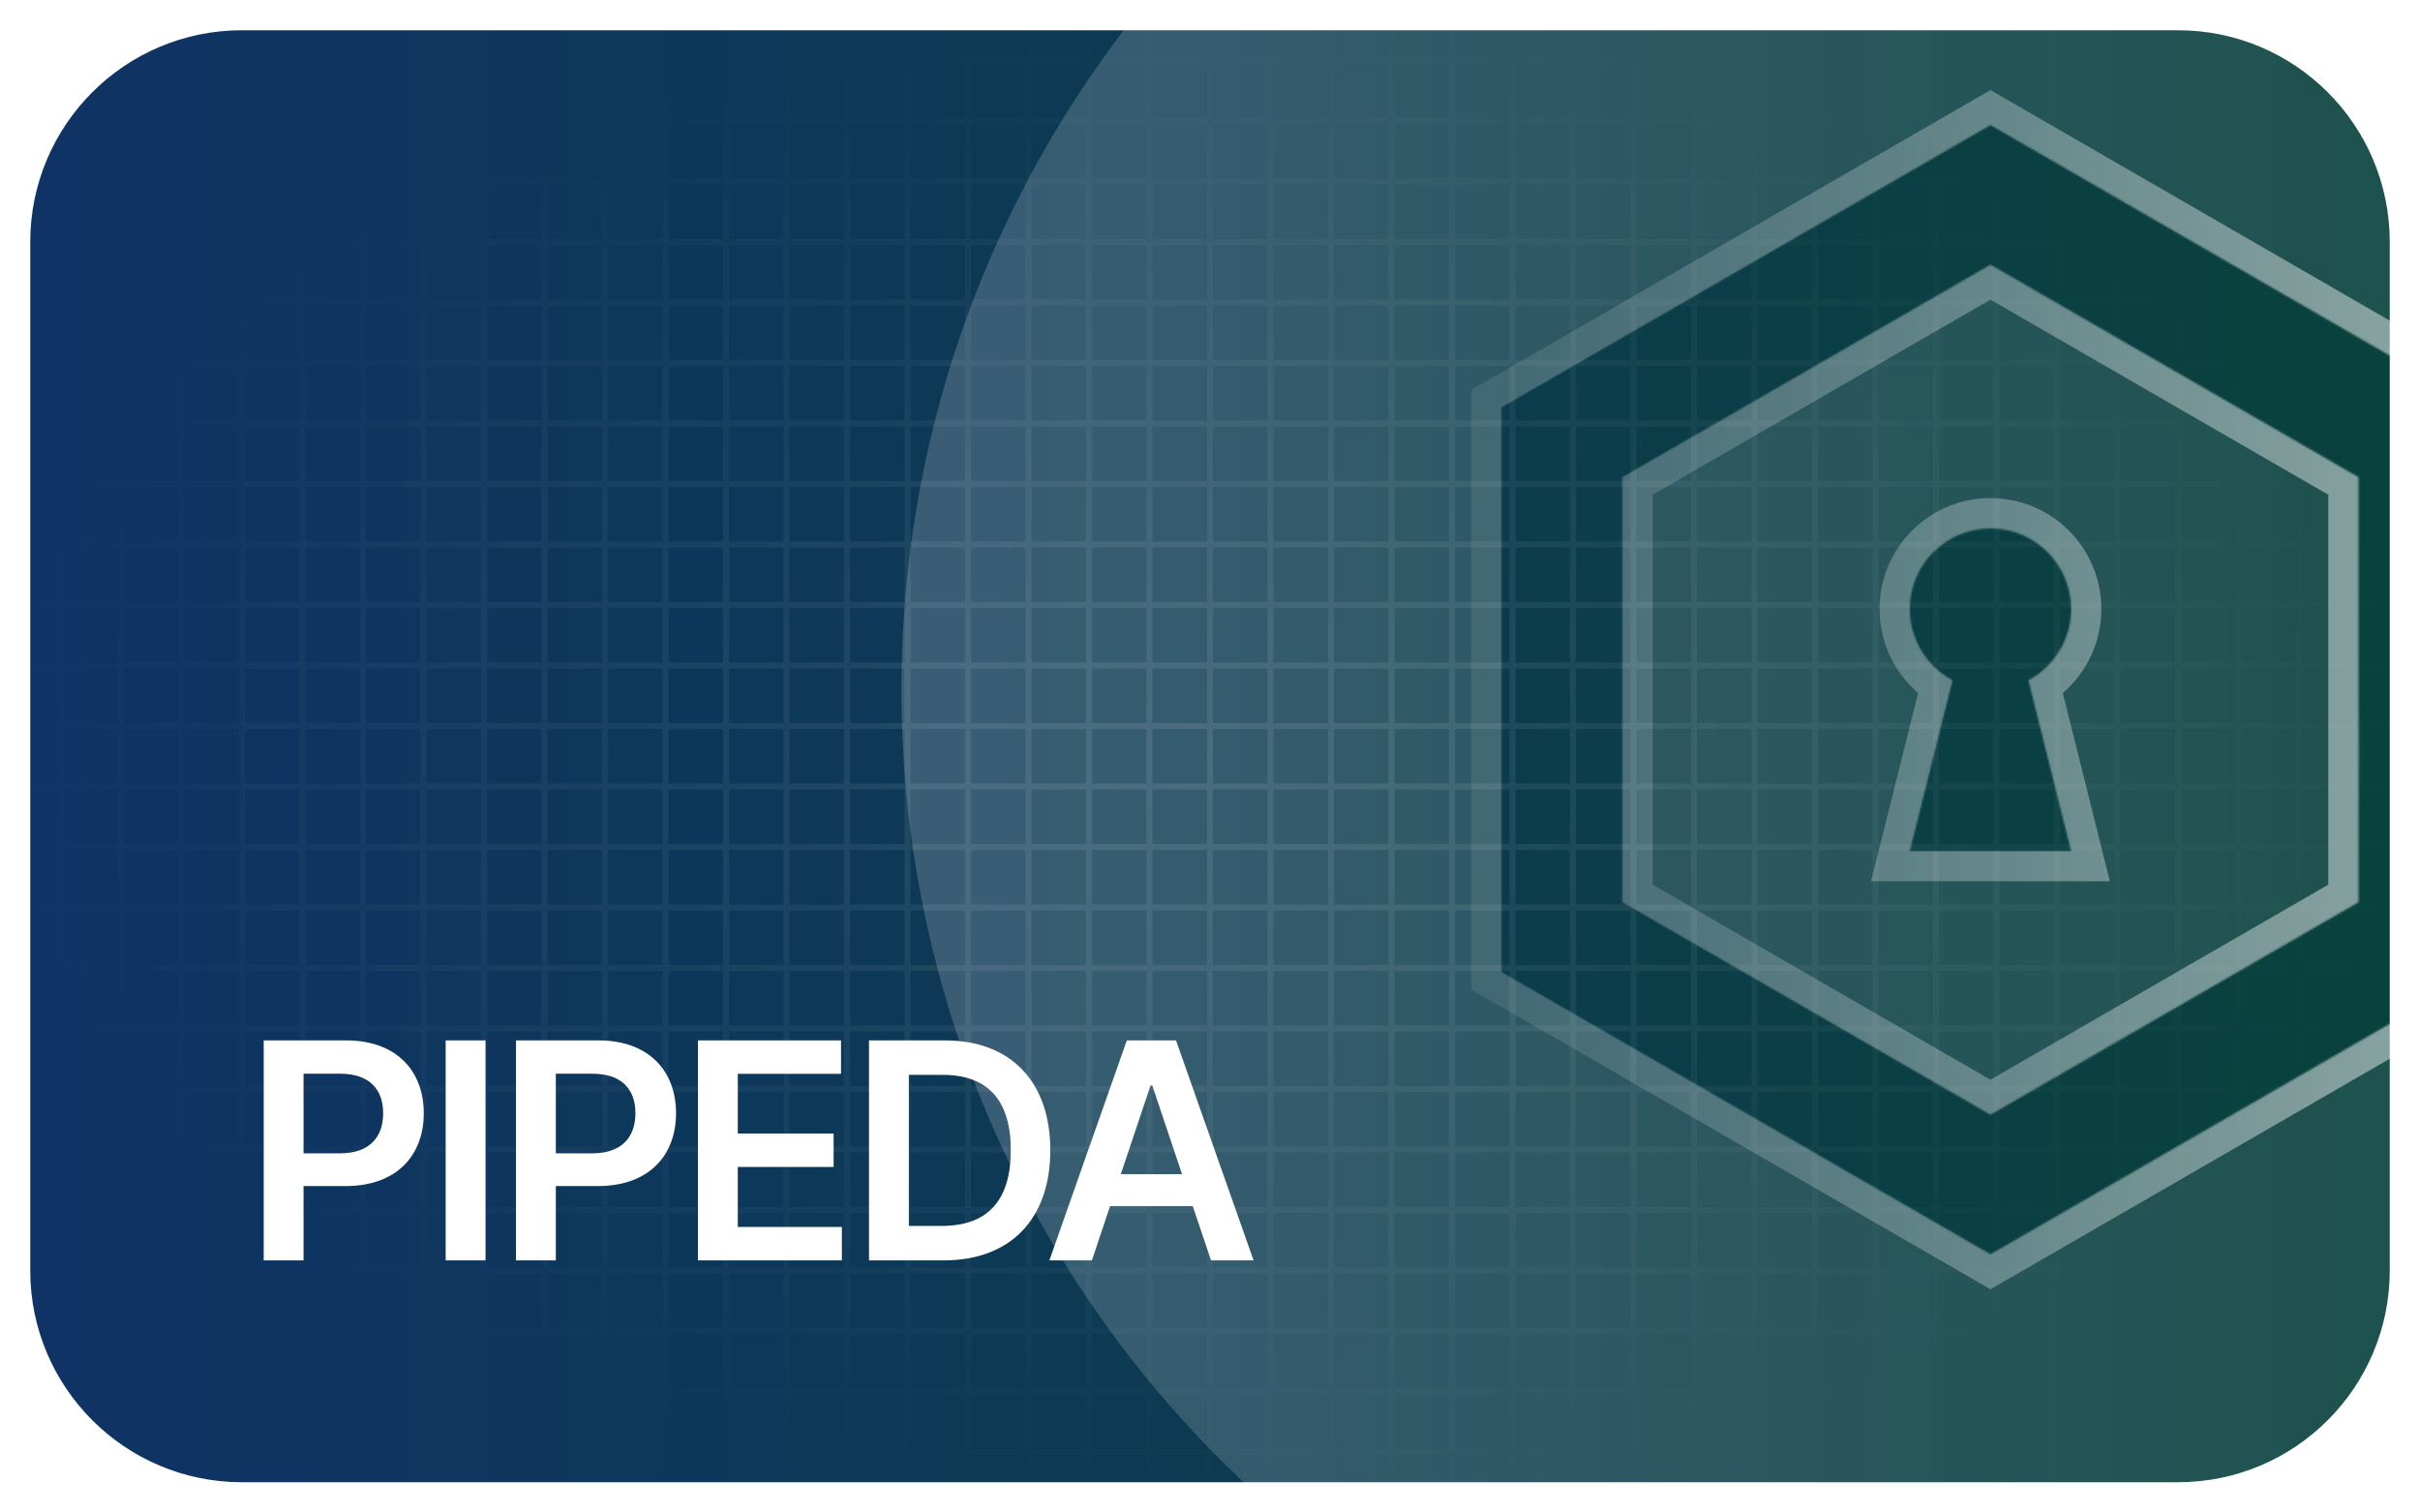
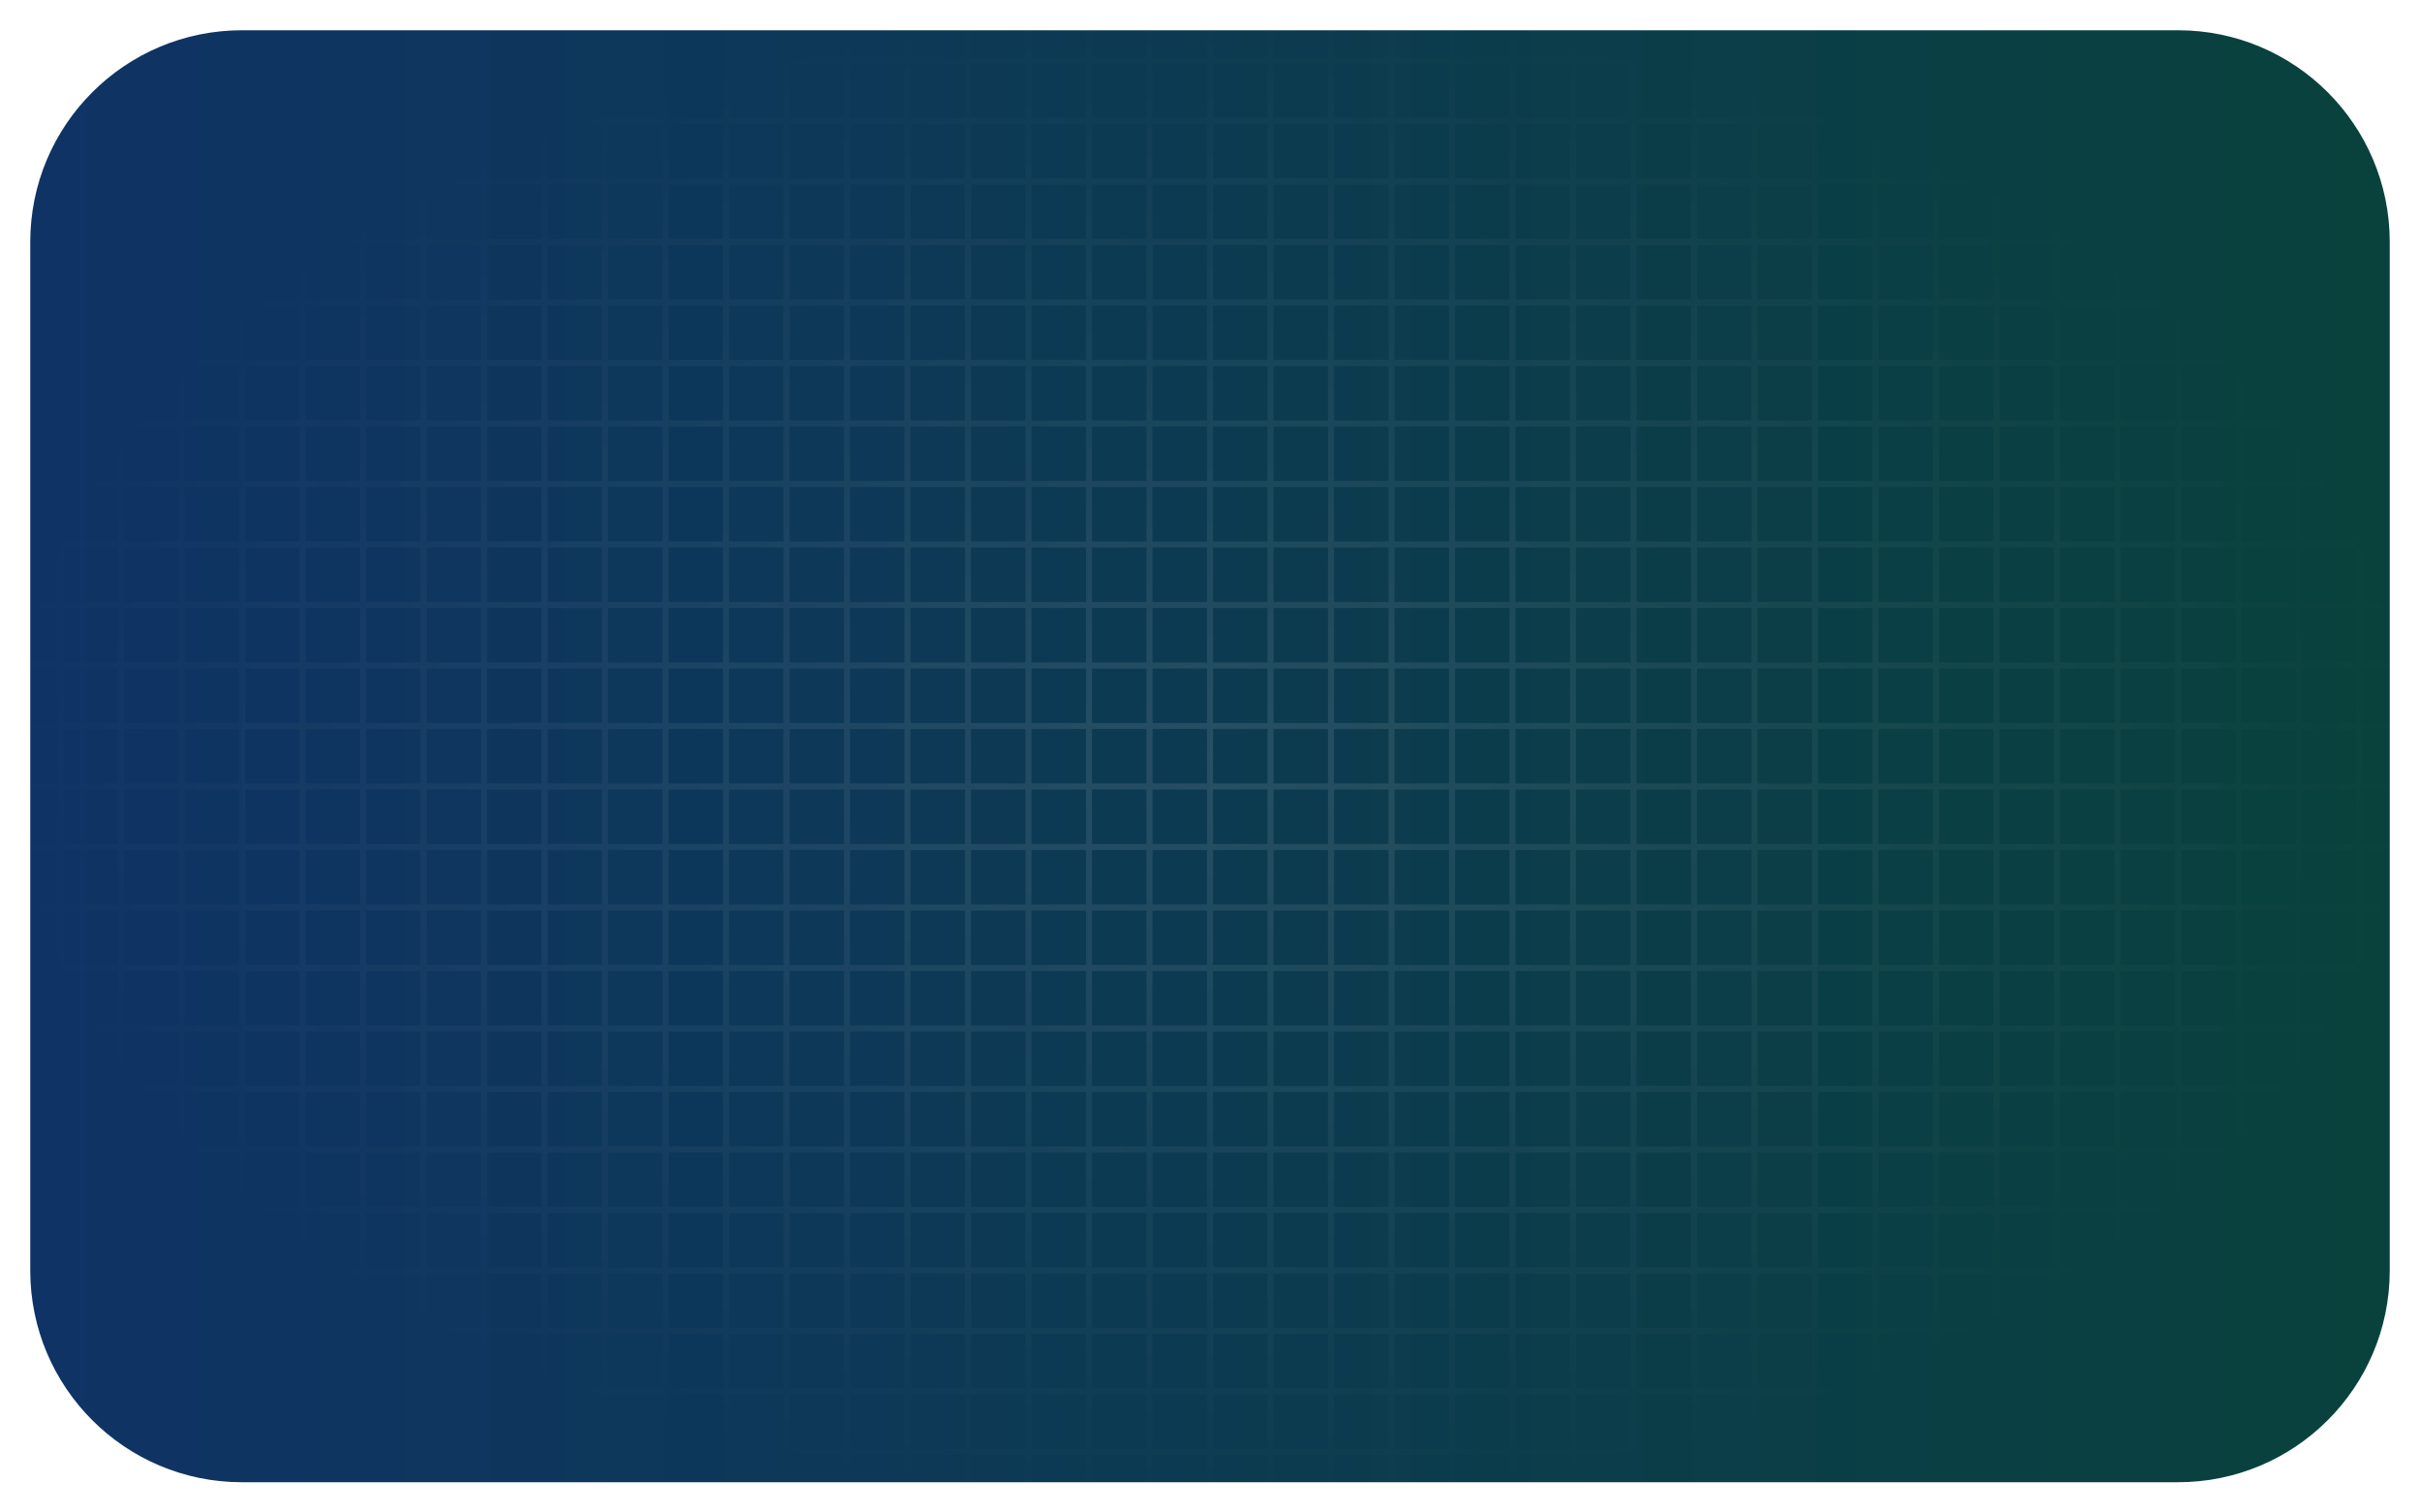
<svg xmlns="http://www.w3.org/2000/svg" fill="none" viewBox="0 0 1200 750">
  <g clip-path="url(#g)">
    <path d="m0 630c0 66.274 53.726 120 120 120h960c66.27 0 120-53.726 120-120v-510c0-66.274-53.73-120-120-120h-960c-66.274 0-120 53.726-120 120v510z" fill="#fff" />
    <rect transform="matrix(1 0 0 -1 0 750)" width="1200" height="750" rx="120" fill="url(#e)" />
    <path d="m31.5 0h-3v28.5h-28.5v3h28.5v27h-28.5v3h28.5v27h-28.5v3h28.5v27h-28.5v3h28.5v27h-28.5v3h28.5v27h-28.5v3h28.5v27h-28.5v3h28.5v27h-28.5v3h28.5v27h-28.5v3h28.5v27h-28.5v3h28.5v27h-28.5v3h28.5v27h-28.5v3h28.5v27h-28.5v3h28.5v27h-28.5v3h28.5v27h-28.5v3h28.5v27h-28.5v3h28.5v27h-28.5v3h28.5v27h-28.5v3h28.5v27h-28.5v3h28.5v27h-28.5v3h28.5v27h-28.5v3h28.5v27h-28.5v3h28.5v27h-28.5v3h28.5v27h-28.5v3h28.5v28.5h3v-28.5h27v28.5h3v-28.5h27v28.5h3v-28.5h27v28.5h3v-28.5h27v28.5h3v-28.5h27v28.5h3v-28.5h27v28.5h3v-28.5h27v28.5h3v-28.5h27v28.5h3v-28.5h27v28.5h3v-28.5h27v28.5h3v-28.5h27v28.5h3v-28.5h27v28.5h3v-28.5h27v28.5h3v-28.5h27v28.5h3v-28.5h27v28.5h3v-28.5h27v28.5h3v-28.5h27v28.5h3v-28.5h27v28.5h3v-28.5h27v28.5h3v-28.5h27v28.5h3v-28.5h27v28.5h3v-28.5h27v28.5h3v-28.5h27v28.5h3v-28.5h27v28.5h3v-28.5h27v28.5h3v-28.5h27v28.5h3v-28.5h27v28.5h3v-28.5h27v28.5h3v-28.5h27v28.5h3v-28.5h27v28.5h3v-28.5h27v28.5h3v-28.5h27v28.5h3v-28.5h27v28.5h3v-28.5h27v28.5h3v-28.5h27v28.5h3v-28.5h27v28.5h3v-28.5h27v28.5h3v-28.5h27v28.5h3v-28.5h28.5v-3h-28.5v-27h28.5v-3h-28.5v-27h28.5v-3h-28.5v-27h28.5v-3h-28.5v-27h28.5v-3h-28.5v-27h28.5v-3h-28.5v-27h28.5v-3h-28.5v-27h28.5v-3h-28.5v-27h28.5v-3h-28.5v-27h28.5v-3h-28.5v-27h28.5v-3h-28.5v-27h28.5v-3h-28.5v-27h28.5v-3h-28.5v-27h28.5v-3h-28.5v-27h28.5v-3h-28.5v-27h28.5v-3h-28.5v-27h28.5v-3h-28.5v-27h28.5v-3h-28.5v-27h28.5v-3h-28.5v-27h28.5v-3h-28.5v-27h28.5v-3h-28.5v-27h28.5v-3h-28.5v-27h28.5v-3h-28.5v-27h28.5v-3h-28.5v-28.5h-3v28.5h-27v-28.5h-3v28.5h-27v-28.5h-3v28.5h-27v-28.5h-3v28.5h-27v-28.5h-3v28.5h-27v-28.5h-3v28.5h-27v-28.5h-3v28.5h-27v-28.5h-3v28.5h-27v-28.5h-3v28.5h-27v-28.5h-3v28.5h-27v-28.5h-3v28.5h-27v-28.5h-3v28.5h-27v-28.5h-3v28.5h-27v-28.5h-3v28.5h-27v-28.5h-3v28.5h-27v-28.5h-3v28.5h-27v-28.5h-3v28.5h-27v-28.5h-3v28.5h-27v-28.5h-3v28.5h-27v-28.5h-3v28.5h-27v-28.5h-3v28.5h-27v-28.5h-3v28.5h-27v-28.5h-3v28.5h-27v-28.5h-3v28.5h-27v-28.5h-3v28.5h-27v-28.5h-3v28.5h-27v-28.5h-3v28.5h-27v-28.5h-3v28.5h-27v-28.5h-3v28.5h-27v-28.5h-3v28.5h-27v-28.5h-3v28.5h-27v-28.5h-3v28.5h-27v-28.5h-3v28.5h-27v-28.5h-3v28.5h-27v-28.5h-3v28.5h-27v-28.5h-3v28.5h-27v-28.5h-3v28.5h-27v-28.5h-3v28.5h-27v-28.5zm0 31.5v27h27v-27h-27zm30 0v27h27v-27h-27zm30 0v27h27v-27h-27zm30 0v27h27v-27h-27zm30 0v27h27v-27h-27zm30 0v27h27v-27h-27zm30 0v27h27v-27h-27zm30 0v27h27v-27h-27zm30 0v27h27v-27h-27zm30 0v27h27v-27h-27zm30 0v27h27v-27h-27zm30 0v27h27v-27h-27zm30 0v27h27v-27h-27zm30 0v27h27v-27h-27zm30 0v27h27v-27h-27zm30 0v27h27v-27h-27zm30 0v27h27v-27h-27zm30 0v27h27v-27h-27zm30 0v27h27v-27h-27zm30 0v27h27v-27h-27zm30 0v27h27v-27h-27zm30 0v27h27v-27h-27zm30 0v27h27v-27h-27zm30 0v27h27v-27h-27zm30 0v27h27v-27h-27zm30 0v27h27v-27h-27zm30 0v27h27v-27h-27zm30 0v27h27v-27h-27zm30 0v27h27v-27h-27zm30 0v27h27v-27h-27zm30 0v27h27v-27h-27zm30 0v27h27v-27h-27zm30 0v27h27v-27h-27zm30 0v27h27v-27h-27zm30 0v27h27v-27h-27zm30 0v27h27v-27h-27zm30 0v27h27v-27h-27zm30 0v27h27v-27h-27zm27 30h-27v27h27v-27zm0 30h-27v27h27v-27zm0 30h-27v27h27v-27zm0 30h-27v27h27v-27zm0 30h-27v27h27v-27zm0 30h-27v27h27v-27zm0 30h-27v27h27v-27zm0 30h-27v27h27v-27zm0 30h-27v27h27v-27zm0 30h-27v27h27v-27zm0 30h-27v27h27v-27zm0 30h-27v27h27v-27zm0 30h-27v27h27v-27zm0 30h-27v27h27v-27zm0 30h-27v27h27v-27zm0 30h-27v27h27v-27zm0 30h-27v27h27v-27zm0 30h-27v27h27v-27zm0 30h-27v27h27v-27zm0 30h-27v27h27v-27zm0 30h-27v27h27v-27zm0 30h-27v27h27v-27zm-30 27v-27h-27v27h27zm-30 0v-27h-27v27h27zm-30 0v-27h-27v27h27zm-30 0v-27h-27v27h27zm-30 0v-27h-27v27h27zm-30 0v-27h-27v27h27zm-30 0v-27h-27v27h27zm-30 0v-27h-27v27h27zm-30 0v-27h-27v27h27zm-30 0v-27h-27v27h27zm-30 0v-27h-27v27h27zm-30 0v-27h-27v27h27zm-30 0v-27h-27v27h27zm-30 0v-27h-27v27h27zm-30 0v-27h-27v27h27zm-30 0v-27h-27v27h27zm-30 0v-27h-27v27h27zm-30 0v-27h-27v27h27zm-30 0v-27h-27v27h27zm-30 0v-27h-27v27h27zm-30 0v-27h-27v27h27zm-30 0v-27h-27v27h27zm-30 0v-27h-27v27h27zm-30 0v-27h-27v27h27zm-30 0v-27h-27v27h27zm-30 0v-27h-27v27h27zm-30 0v-27h-27v27h27zm-30 0v-27h-27v27h27zm-30 0v-27h-27v27h27zm-30 0v-27h-27v27h27zm-30 0v-27h-27v27h27zm-30 0v-27h-27v27h27zm-30 0v-27h-27v27h27zm-30 0v-27h-27v27h27zm-30 0v-27h-27v27h27zm-30 0v-27h-27v27h27zm-30 0v-27h-27v27h27zm-27-30h27v-27h-27v27zm0-30h27v-27h-27v27zm0-30h27v-27h-27v27zm0-30h27v-27h-27v27zm0-30h27v-27h-27v27zm0-30h27v-27h-27v27zm0-30h27v-27h-27v27zm0-30h27v-27h-27v27zm0-30h27v-27h-27v27zm0-30h27v-27h-27v27zm0-30h27v-27h-27v27zm0-30h27v-27h-27v27zm0-30h27v-27h-27v27zm0-30h27v-27h-27v27zm0-30h27v-27h-27v27zm0-30h27v-27h-27v27zm0-30h27v-27h-27v27zm0-30h27v-27h-27v27zm0-30h27v-27h-27v27zm0-30h27v-27h-27v27zm0-30h27v-27h-27v27zm30-27v27h27v-27h-27zm30 0v27h27v-27h-27zm30 0v27h27v-27h-27zm30 0v27h27v-27h-27zm30 0v27h27v-27h-27zm30 0v27h27v-27h-27zm30 0v27h27v-27h-27zm30 0v27h27v-27h-27zm30 0v27h27v-27h-27zm30 0v27h27v-27h-27zm30 0v27h27v-27h-27zm30 0v27h27v-27h-27zm30 0v27h27v-27h-27zm30 0v27h27v-27h-27zm30 0v27h27v-27h-27zm30 0v27h27v-27h-27zm30 0v27h27v-27h-27zm30 0v27h27v-27h-27zm30 0v27h27v-27h-27zm30 0v27h27v-27h-27zm30 0v27h27v-27h-27zm30 0v27h27v-27h-27zm30 0v27h27v-27h-27zm30 0v27h27v-27h-27zm30 0v27h27v-27h-27zm30 0v27h27v-27h-27zm30 0v27h27v-27h-27zm30 0v27h27v-27h-27zm30 0v27h27v-27h-27zm30 0v27h27v-27h-27zm30 0v27h27v-27h-27zm30 0v27h27v-27h-27zm30 0v27h27v-27h-27zm30 0v27h27v-27h-27zm30 0v27h27v-27h-27zm30 0v27h27v-27h-27zm27 30h-27v27h27v-27zm0 30h-27v27h27v-27zm0 30h-27v27h27v-27zm0 30h-27v27h27v-27zm0 30h-27v27h27v-27zm0 30h-27v27h27v-27zm0 30h-27v27h27v-27zm0 30h-27v27h27v-27zm0 30h-27v27h27v-27zm0 30h-27v27h27v-27zm0 30h-27v27h27v-27zm0 30h-27v27h27v-27zm0 30h-27v27h27v-27zm0 30h-27v27h27v-27zm0 30h-27v27h27v-27zm0 30h-27v27h27v-27zm0 30h-27v27h27v-27zm0 30h-27v27h27v-27zm0 30h-27v27h27v-27zm0 30h-27v27h27v-27zm-30 27v-27h-27v27h27zm-30 0v-27h-27v27h27zm-30 0v-27h-27v27h27zm-30 0v-27h-27v27h27zm-30 0v-27h-27v27h27zm-30 0v-27h-27v27h27zm-30 0v-27h-27v27h27zm-30 0v-27h-27v27h27zm-30 0v-27h-27v27h27zm-30 0v-27h-27v27h27zm-30 0v-27h-27v27h27zm-30 0v-27h-27v27h27zm-30 0v-27h-27v27h27zm-30 0v-27h-27v27h27zm-30 0v-27h-27v27h27zm-30 0v-27h-27v27h27zm-30 0v-27h-27v27h27zm-30 0v-27h-27v27h27zm-30 0v-27h-27v27h27zm-30 0v-27h-27v27h27zm-30 0v-27h-27v27h27zm-30 0v-27h-27v27h27zm-30 0v-27h-27v27h27zm-30 0v-27h-27v27h27zm-30 0v-27h-27v27h27zm-30 0v-27h-27v27h27zm-30 0v-27h-27v27h27zm-30 0v-27h-27v27h27zm-30 0v-27h-27v27h27zm-30 0v-27h-27v27h27zm-30 0v-27h-27v27h27zm-30 0v-27h-27v27h27zm-30 0v-27h-27v27h27zm-30 0v-27h-27v27h27zm-30 0v-27h-27v27h27zm-27-30h27v-27h-27v27zm0-30h27v-27h-27v27zm0-30h27v-27h-27v27zm0-30h27v-27h-27v27zm0-30h27v-27h-27v27zm0-30h27v-27h-27v27zm0-30h27v-27h-27v27zm0-30h27v-27h-27v27zm0-30h27v-27h-27v27zm0-30h27v-27h-27v27zm0-30h27v-27h-27v27zm0-30h27v-27h-27v27zm0-30h27v-27h-27v27zm0-30h27v-27h-27v27zm0-30h27v-27h-27v27zm0-30h27v-27h-27v27zm0-30h27v-27h-27v27zm0-30h27v-27h-27v27zm0-30h27v-27h-27v27zm30-27v27h27v-27h-27zm30 0v27h27v-27h-27zm30 0v27h27v-27h-27zm30 0v27h27v-27h-27zm30 0v27h27v-27h-27zm30 0v27h27v-27h-27zm30 0v27h27v-27h-27zm30 0v27h27v-27h-27zm30 0v27h27v-27h-27zm30 0v27h27v-27h-27zm30 0v27h27v-27h-27zm30 0v27h27v-27h-27zm30 0v27h27v-27h-27zm30 0v27h27v-27h-27zm30 0v27h27v-27h-27zm30 0v27h27v-27h-27zm30 0v27h27v-27h-27zm30 0v27h27v-27h-27zm30 0v27h27v-27h-27zm30 0v27h27v-27h-27zm30 0v27h27v-27h-27zm30 0v27h27v-27h-27zm30 0v27h27v-27h-27zm30 0v27h27v-27h-27zm30 0v27h27v-27h-27zm30 0v27h27v-27h-27zm30 0v27h27v-27h-27zm30 0v27h27v-27h-27zm30 0v27h27v-27h-27zm30 0v27h27v-27h-27zm30 0v27h27v-27h-27zm30 0v27h27v-27h-27zm30 0v27h27v-27h-27zm30 0v27h27v-27h-27zm27 30h-27v27h27v-27zm0 30h-27v27h27v-27zm0 30h-27v27h27v-27zm0 30h-27v27h27v-27zm0 30h-27v27h27v-27zm0 30h-27v27h27v-27zm0 30h-27v27h27v-27zm0 30h-27v27h27v-27zm0 30h-27v27h27v-27zm0 30h-27v27h27v-27zm0 30h-27v27h27v-27zm0 30h-27v27h27v-27zm0 30h-27v27h27v-27zm0 30h-27v27h27v-27zm0 30h-27v27h27v-27zm0 30h-27v27h27v-27zm0 30h-27v27h27v-27zm0 30h-27v27h27v-27zm-30 27v-27h-27v27h27zm-30 0v-27h-27v27h27zm-30 0v-27h-27v27h27zm-30 0v-27h-27v27h27zm-30 0v-27h-27v27h27zm-30 0v-27h-27v27h27zm-30 0v-27h-27v27h27zm-30 0v-27h-27v27h27zm-30 0v-27h-27v27h27zm-30 0v-27h-27v27h27zm-30 0v-27h-27v27h27zm-30 0v-27h-27v27h27zm-30 0v-27h-27v27h27zm-30 0v-27h-27v27h27zm-30 0v-27h-27v27h27zm-30 0v-27h-27v27h27zm-30 0v-27h-27v27h27zm-30 0v-27h-27v27h27zm-30 0v-27h-27v27h27zm-30 0v-27h-27v27h27zm-30 0v-27h-27v27h27zm-30 0v-27h-27v27h27zm-30 0v-27h-27v27h27zm-30 0v-27h-27v27h27zm-30 0v-27h-27v27h27zm-30 0v-27h-27v27h27zm-30 0v-27h-27v27h27zm-30 0v-27h-27v27h27zm-30 0v-27h-27v27h27zm-30 0v-27h-27v27h27zm-30 0v-27h-27v27h27zm-30 0v-27h-27v27h27zm-30 0v-27h-27v27h27zm-27-30h27v-27h-27v27zm0-30h27v-27h-27v27zm0-30h27v-27h-27v27zm0-30h27v-27h-27v27zm0-30h27v-27h-27v27zm0-30h27v-27h-27v27zm0-30h27v-27h-27v27zm0-30h27v-27h-27v27zm0-30h27v-27h-27v27zm0-30h27v-27h-27v27zm0-30h27v-27h-27v27zm0-30h27v-27h-27v27zm0-30h27v-27h-27v27zm0-30h27v-27h-27v27zm0-30h27v-27h-27v27zm0-30h27v-27h-27v27zm0-30h27v-27h-27v27zm30-27v27h27v-27h-27zm30 0v27h27v-27h-27zm30 0v27h27v-27h-27zm30 0v27h27v-27h-27zm30 0v27h27v-27h-27zm30 0v27h27v-27h-27zm30 0v27h27v-27h-27zm30 0v27h27v-27h-27zm30 0v27h27v-27h-27zm30 0v27h27v-27h-27zm30 0v27h27v-27h-27zm30 0v27h27v-27h-27zm30 0v27h27v-27h-27zm30 0v27h27v-27h-27zm30 0v27h27v-27h-27zm30 0v27h27v-27h-27zm30 0v27h27v-27h-27zm30 0v27h27v-27h-27zm30 0v27h27v-27h-27zm30 0v27h27v-27h-27zm30 0v27h27v-27h-27zm30 0v27h27v-27h-27zm30 0v27h27v-27h-27zm30 0v27h27v-27h-27zm30 0v27h27v-27h-27zm30 0v27h27v-27h-27zm30 0v27h27v-27h-27zm30 0v27h27v-27h-27zm30 0v27h27v-27h-27zm30 0v27h27v-27h-27zm30 0v27h27v-27h-27zm30 0v27h27v-27h-27zm27 30h-27v27h27v-27zm0 30h-27v27h27v-27zm0 30h-27v27h27v-27zm0 30h-27v27h27v-27zm0 30h-27v27h27v-27zm0 30h-27v27h27v-27zm0 30h-27v27h27v-27zm0 30h-27v27h27v-27zm0 30h-27v27h27v-27zm0 30h-27v27h27v-27zm0 30h-27v27h27v-27zm0 30h-27v27h27v-27zm0 30h-27v27h27v-27zm0 30h-27v27h27v-27zm0 30h-27v27h27v-27zm0 30h-27v27h27v-27zm-30 27v-27h-27v27h27zm-30 0v-27h-27v27h27zm-30 0v-27h-27v27h27zm-30 0v-27h-27v27h27zm-30 0v-27h-27v27h27zm-30 0v-27h-27v27h27zm-30 0v-27h-27v27h27zm-30 0v-27h-27v27h27zm-30 0v-27h-27v27h27zm-30 0v-27h-27v27h27zm-30 0v-27h-27v27h27zm-30 0v-27h-27v27h27zm-30 0v-27h-27v27h27zm-30 0v-27h-27v27h27zm-30 0v-27h-27v27h27zm-30 0v-27h-27v27h27zm-30 0v-27h-27v27h27zm-30 0v-27h-27v27h27zm-30 0v-27h-27v27h27zm-30 0v-27h-27v27h27zm-30 0v-27h-27v27h27zm-30 0v-27h-27v27h27zm-30 0v-27h-27v27h27zm-30 0v-27h-27v27h27zm-30 0v-27h-27v27h27zm-30 0v-27h-27v27h27zm-30 0v-27h-27v27h27zm-30 0v-27h-27v27h27zm-30 0v-27h-27v27h27zm-30 0v-27h-27v27h27zm-30 0v-27h-27v27h27zm-27-30h27v-27h-27v27zm0-30h27v-27h-27v27zm0-30h27v-27h-27v27zm0-30h27v-27h-27v27zm0-30h27v-27h-27v27zm0-30h27v-27h-27v27zm0-30h27v-27h-27v27zm0-30h27v-27h-27v27zm0-30h27v-27h-27v27zm0-30h27v-27h-27v27zm0-30h27v-27h-27v27zm0-30h27v-27h-27v27zm0-30h27v-27h-27v27zm0-30h27v-27h-27v27zm0-30h27v-27h-27v27zm30-27v27h27v-27h-27zm30 0v27h27v-27h-27zm30 0v27h27v-27h-27zm30 0v27h27v-27h-27zm30 0v27h27v-27h-27zm30 0v27h27v-27h-27zm30 0v27h27v-27h-27zm30 0v27h27v-27h-27zm30 0v27h27v-27h-27zm30 0v27h27v-27h-27zm30 0v27h27v-27h-27zm30 0v27h27v-27h-27zm30 0v27h27v-27h-27zm30 0v27h27v-27h-27zm30 0v27h27v-27h-27zm30 0v27h27v-27h-27zm30 0v27h27v-27h-27zm30 0v27h27v-27h-27zm30 0v27h27v-27h-27zm30 0v27h27v-27h-27zm30 0v27h27v-27h-27zm30 0v27h27v-27h-27zm30 0v27h27v-27h-27zm30 0v27h27v-27h-27zm30 0v27h27v-27h-27zm30 0v27h27v-27h-27zm30 0v27h27v-27h-27zm30 0v27h27v-27h-27zm30 0v27h27v-27h-27zm30 0v27h27v-27h-27zm27 30h-27v27h27v-27zm0 30h-27v27h27v-27zm0 30h-27v27h27v-27zm0 30h-27v27h27v-27zm0 30h-27v27h27v-27zm0 30h-27v27h27v-27zm0 30h-27v27h27v-27zm0 30h-27v27h27v-27zm0 30h-27v27h27v-27zm0 30h-27v27h27v-27zm0 30h-27v27h27v-27zm0 30h-27v27h27v-27zm0 30h-27v27h27v-27zm0 30h-27v27h27v-27zm-30 27v-27h-27v27h27zm-30 0v-27h-27v27h27zm-30 0v-27h-27v27h27zm-30 0v-27h-27v27h27zm-30 0v-27h-27v27h27zm-30 0v-27h-27v27h27zm-30 0v-27h-27v27h27zm-30 0v-27h-27v27h27zm-30 0v-27h-27v27h27zm-30 0v-27h-27v27h27zm-30 0v-27h-27v27h27zm-30 0v-27h-27v27h27zm-30 0v-27h-27v27h27zm-30 0v-27h-27v27h27zm-30 0v-27h-27v27h27zm-30 0v-27h-27v27h27zm-30 0v-27h-27v27h27zm-30 0v-27h-27v27h27zm-30 0v-27h-27v27h27zm-30 0v-27h-27v27h27zm-30 0v-27h-27v27h27zm-30 0v-27h-27v27h27zm-30 0v-27h-27v27h27zm-30 0v-27h-27v27h27zm-30 0v-27h-27v27h27zm-30 0v-27h-27v27h27zm-30 0v-27h-27v27h27zm-30 0v-27h-27v27h27zm-30 0v-27h-27v27h27zm-27-30h27v-27h-27v27zm0-30h27v-27h-27v27zm0-30h27v-27h-27v27zm0-30h27v-27h-27v27zm0-30h27v-27h-27v27zm0-30h27v-27h-27v27zm0-30h27v-27h-27v27zm0-30h27v-27h-27v27zm0-30h27v-27h-27v27zm0-30h27v-27h-27v27zm0-30h27v-27h-27v27zm0-30h27v-27h-27v27zm0-30h27v-27h-27v27zm30-27v27h27v-27h-27zm30 0v27h27v-27h-27zm30 0v27h27v-27h-27zm30 0v27h27v-27h-27zm30 0v27h27v-27h-27zm30 0v27h27v-27h-27zm30 0v27h27v-27h-27zm30 0v27h27v-27h-27zm30 0v27h27v-27h-27zm30 0v27h27v-27h-27zm30 0v27h27v-27h-27zm30 0v27h27v-27h-27zm30 0v27h27v-27h-27zm30 0v27h27v-27h-27zm30 0v27h27v-27h-27zm30 0v27h27v-27h-27zm30 0v27h27v-27h-27zm30 0v27h27v-27h-27zm30 0v27h27v-27h-27zm30 0v27h27v-27h-27zm30 0v27h27v-27h-27zm30 0v27h27v-27h-27zm30 0v27h27v-27h-27zm30 0v27h27v-27h-27zm30 0v27h27v-27h-27zm30 0v27h27v-27h-27zm30 0v27h27v-27h-27zm30 0v27h27v-27h-27zm27 30h-27v27h27v-27zm0 30h-27v27h27v-27zm0 30h-27v27h27v-27zm0 30h-27v27h27v-27zm0 30h-27v27h27v-27zm0 30h-27v27h27v-27zm0 30h-27v27h27v-27zm0 30h-27v27h27v-27zm0 30h-27v27h27v-27zm0 30h-27v27h27v-27zm0 30h-27v27h27v-27zm0 30h-27v27h27v-27zm-30 27v-27h-27v27h27zm-30 0v-27h-27v27h27zm-30 0v-27h-27v27h27zm-30 0v-27h-27v27h27zm-30 0v-27h-27v27h27zm-30 0v-27h-27v27h27zm-30 0v-27h-27v27h27zm-30 0v-27h-27v27h27zm-30 0v-27h-27v27h27zm-30 0v-27h-27v27h27zm-30 0v-27h-27v27h27zm-30 0v-27h-27v27h27zm-30 0v-27h-27v27h27zm-30 0v-27h-27v27h27zm-30 0v-27h-27v27h27zm-30 0v-27h-27v27h27zm-30 0v-27h-27v27h27zm-30 0v-27h-27v27h27zm-30 0v-27h-27v27h27zm-30 0v-27h-27v27h27zm-30 0v-27h-27v27h27zm-30 0v-27h-27v27h27zm-30 0v-27h-27v27h27zm-30 0v-27h-27v27h27zm-30 0v-27h-27v27h27zm-30 0v-27h-27v27h27zm-30 0v-27h-27v27h27zm-27-30h27v-27h-27v27zm0-30h27v-27h-27v27zm0-30h27v-27h-27v27zm0-30h27v-27h-27v27zm0-30h27v-27h-27v27zm0-30h27v-27h-27v27zm0-30h27v-27h-27v27zm0-30h27v-27h-27v27zm0-30h27v-27h-27v27zm0-30h27v-27h-27v27zm0-30h27v-27h-27v27zm30-27v27h27v-27h-27zm30 0v27h27v-27h-27zm30 0v27h27v-27h-27zm30 0v27h27v-27h-27zm30 0v27h27v-27h-27zm30 0v27h27v-27h-27zm30 0v27h27v-27h-27zm30 0v27h27v-27h-27zm30 0v27h27v-27h-27zm30 0v27h27v-27h-27zm30 0v27h27v-27h-27zm30 0v27h27v-27h-27zm30 0v27h27v-27h-27zm30 0v27h27v-27h-27zm30 0v27h27v-27h-27zm30 0v27h27v-27h-27zm30 0v27h27v-27h-27zm30 0v27h27v-27h-27zm30 0v27h27v-27h-27zm30 0v27h27v-27h-27zm30 0v27h27v-27h-27zm30 0v27h27v-27h-27zm30 0v27h27v-27h-27zm30 0v27h27v-27h-27zm30 0v27h27v-27h-27zm30 0v27h27v-27h-27zm27 30h-27v27h27v-27zm0 30h-27v27h27v-27zm0 30h-27v27h27v-27zm0 30h-27v27h27v-27zm0 30h-27v27h27v-27zm0 30h-27v27h27v-27zm0 30h-27v27h27v-27zm0 30h-27v27h27v-27zm0 30h-27v27h27v-27zm0 30h-27v27h27v-27zm-30 27v-27h-27v27h27zm-30 0v-27h-27v27h27zm-30 0v-27h-27v27h27zm-30 0v-27h-27v27h27zm-30 0v-27h-27v27h27zm-30 0v-27h-27v27h27zm-30 0v-27h-27v27h27zm-30 0v-27h-27v27h27zm-30 0v-27h-27v27h27zm-30 0v-27h-27v27h27zm-30 0v-27h-27v27h27zm-30 0v-27h-27v27h27zm-30 0v-27h-27v27h27zm-30 0v-27h-27v27h27zm-30 0v-27h-27v27h27zm-30 0v-27h-27v27h27zm-30 0v-27h-27v27h27zm-30 0v-27h-27v27h27zm-30 0v-27h-27v27h27zm-30 0v-27h-27v27h27zm-30 0v-27h-27v27h27zm-30 0v-27h-27v27h27zm-30 0v-27h-27v27h27zm-30 0v-27h-27v27h27zm-30 0v-27h-27v27h27zm-27-30h27v-27h-27v27zm0-30h27v-27h-27v27zm0-30h27v-27h-27v27zm0-30h27v-27h-27v27zm0-30h27v-27h-27v27zm0-30h27v-27h-27v27zm0-30h27v-27h-27v27zm0-30h27v-27h-27v27zm0-30h27v-27h-27v27zm30-27v27h27v-27h-27zm30 0v27h27v-27h-27zm30 0v27h27v-27h-27zm30 0v27h27v-27h-27zm30 0v27h27v-27h-27zm30 0v27h27v-27h-27zm30 0v27h27v-27h-27zm30 0v27h27v-27h-27zm30 0v27h27v-27h-27zm30 0v27h27v-27h-27zm30 0v27h27v-27h-27zm30 0v27h27v-27h-27zm30 0v27h27v-27h-27zm30 0v27h27v-27h-27zm30 0v27h27v-27h-27zm30 0v27h27v-27h-27zm30 0v27h27v-27h-27zm30 0v27h27v-27h-27zm30 0v27h27v-27h-27zm30 0v27h27v-27h-27zm30 0v27h27v-27h-27zm30 0v27h27v-27h-27zm30 0v27h27v-27h-27zm30 0v27h27v-27h-27zm27 30h-27v27h27v-27zm0 30h-27v27h27v-27zm0 30h-27v27h27v-27zm0 30h-27v27h27v-27zm0 30h-27v27h27v-27zm0 30h-27v27h27v-27zm0 30h-27v27h27v-27zm0 30h-27v27h27v-27zm-30 27v-27h-27v27h27zm-30 0v-27h-27v27h27zm-30 0v-27h-27v27h27zm-30 0v-27h-27v27h27zm-30 0v-27h-27v27h27zm-30 0v-27h-27v27h27zm-30 0v-27h-27v27h27zm-30 0v-27h-27v27h27zm-30 0v-27h-27v27h27zm-30 0v-27h-27v27h27zm-30 0v-27h-27v27h27zm-30 0v-27h-27v27h27zm-30 0v-27h-27v27h27zm-30 0v-27h-27v27h27zm-30 0v-27h-27v27h27zm-30 0v-27h-27v27h27zm-30 0v-27h-27v27h27zm-30 0v-27h-27v27h27zm-30 0v-27h-27v27h27zm-30 0v-27h-27v27h27zm-30 0v-27h-27v27h27zm-30 0v-27h-27v27h27zm-30 0v-27h-27v27h27zm-27-30h27v-27h-27v27zm0-30h27v-27h-27v27zm0-30h27v-27h-27v27zm0-30h27v-27h-27v27zm0-30h27v-27h-27v27zm0-30h27v-27h-27v27zm0-30h27v-27h-27v27zm30-27v27h27v-27h-27zm30 0v27h27v-27h-27zm30 0v27h27v-27h-27zm30 0v27h27v-27h-27zm30 0v27h27v-27h-27zm30 0v27h27v-27h-27zm30 0v27h27v-27h-27zm30 0v27h27v-27h-27zm30 0v27h27v-27h-27zm30 0v27h27v-27h-27zm30 0v27h27v-27h-27zm30 0v27h27v-27h-27zm30 0v27h27v-27h-27zm30 0v27h27v-27h-27zm30 0v27h27v-27h-27zm30 0v27h27v-27h-27zm30 0v27h27v-27h-27zm30 0v27h27v-27h-27zm30 0v27h27v-27h-27zm30 0v27h27v-27h-27zm30 0v27h27v-27h-27zm30 0v27h27v-27h-27zm27 30h-27v27h27v-27zm0 30h-27v27h27v-27zm0 30h-27v27h27v-27zm0 30h-27v27h27v-27zm0 30h-27v27h27v-27zm0 30h-27v27h27v-27zm-30 27v-27h-27v27h27zm-30 0v-27h-27v27h27zm-30 0v-27h-27v27h27zm-30 0v-27h-27v27h27zm-30 0v-27h-27v27h27zm-30 0v-27h-27v27h27zm-30 0v-27h-27v27h27zm-30 0v-27h-27v27h27zm-30 0v-27h-27v27h27zm-30 0v-27h-27v27h27zm-30 0v-27h-27v27h27zm-30 0v-27h-27v27h27zm-30 0v-27h-27v27h27zm-30 0v-27h-27v27h27zm-30 0v-27h-27v27h27zm-30 0v-27h-27v27h27zm-30 0v-27h-27v27h27zm-30 0v-27h-27v27h27zm-30 0v-27h-27v27h27zm-30 0v-27h-27v27h27zm-30 0v-27h-27v27h27zm-27-30h27v-27h-27v27zm0-30h27v-27h-27v27zm0-30h27v-27h-27v27zm0-30h27v-27h-27v27zm0-30h27v-27h-27v27zm30-27v27h27v-27h-27zm30 0v27h27v-27h-27zm30 0v27h27v-27h-27zm30 0v27h27v-27h-27zm30 0v27h27v-27h-27zm30 0v27h27v-27h-27zm30 0v27h27v-27h-27zm30 0v27h27v-27h-27zm30 0v27h27v-27h-27zm30 0v27h27v-27h-27zm30 0v27h27v-27h-27zm30 0v27h27v-27h-27zm30 0v27h27v-27h-27zm30 0v27h27v-27h-27zm30 0v27h27v-27h-27zm30 0v27h27v-27h-27zm30 0v27h27v-27h-27zm30 0v27h27v-27h-27zm30 0v27h27v-27h-27zm30 0v27h27v-27h-27zm27 30h-27v27h27v-27zm0 30h-27v27h27v-27zm0 30h-27v27h27v-27zm0 30h-27v27h27v-27zm-30 27v-27h-27v27h27zm-30 0v-27h-27v27h27zm-30 0v-27h-27v27h27zm-30 0v-27h-27v27h27zm-30 0v-27h-27v27h27zm-30 0v-27h-27v27h27zm-30 0v-27h-27v27h27zm-30 0v-27h-27v27h27zm-30 0v-27h-27v27h27zm-30 0v-27h-27v27h27zm-30 0v-27h-27v27h27zm-30 0v-27h-27v27h27zm-30 0v-27h-27v27h27zm-30 0v-27h-27v27h27zm-30 0v-27h-27v27h27zm-30 0v-27h-27v27h27zm-30 0v-27h-27v27h27zm-30 0v-27h-27v27h27zm-30 0v-27h-27v27h27zm-27-30h27v-27h-27v27zm0-30h27v-27h-27v27zm0-30h27v-27h-27v27zm30-27v27h27v-27h-27zm30 0v27h27v-27h-27zm30 0v27h27v-27h-27zm30 0v27h27v-27h-27zm30 0v27h27v-27h-27zm30 0v27h27v-27h-27zm30 0v27h27v-27h-27zm30 0v27h27v-27h-27zm30 0v27h27v-27h-27zm30 0v27h27v-27h-27zm30 0v27h27v-27h-27zm30 0v27h27v-27h-27zm30 0v27h27v-27h-27zm30 0v27h27v-27h-27zm30 0v27h27v-27h-27zm30 0v27h27v-27h-27zm30 0v27h27v-27h-27zm30 0v27h27v-27h-27zm27 30h-27v27h27v-27zm0 30h-27v27h27v-27zm-30 27v-27h-27v27h27zm-30 0v-27h-27v27h27zm-30 0v-27h-27v27h27zm-30 0v-27h-27v27h27zm-30 0v-27h-27v27h27zm-30 0v-27h-27v27h27zm-30 0v-27h-27v27h27zm-30 0v-27h-27v27h27zm-30 0v-27h-27v27h27zm-30 0v-27h-27v27h27zm-30 0v-27h-27v27h27zm-30 0v-27h-27v27h27zm-30 0v-27h-27v27h27zm-30 0v-27h-27v27h27zm-30 0v-27h-27v27h27zm-30 0v-27h-27v27h27zm-30 0v-27h-27v27h27zm-27-30h27v-27h-27v27zm30-27v27h27v-27h-27zm30 0v27h27v-27h-27zm30 0v27h27v-27h-27zm30 0v27h27v-27h-27zm30 0v27h27v-27h-27zm30 0v27h27v-27h-27zm30 0v27h27v-27h-27zm30 0v27h27v-27h-27zm30 0v27h27v-27h-27zm30 0v27h27v-27h-27zm30 0v27h27v-27h-27zm30 0v27h27v-27h-27zm30 0v27h27v-27h-27zm30 0v27h27v-27h-27zm30 0v27h27v-27h-27zm30 0v27h27v-27h-27z" clip-rule="evenodd" fill="url(#d)" fill-opacity=".15" fill-rule="evenodd" />
    <g filter="url(#f)">
      <mask id="a" fill="white">
        <path d="m987 882c298.23 0 540-241.77 540-540 0-298.23-241.77-540-540-540-298.23 0-540 241.77-540 540 0 298.23 241.77 540 540 540zm-182.49-434.64v-210.72l182.49-105.36 182.49 105.36v210.72l-182.49 105.36-182.49-105.36zm182.49-385.36 242.49 140v280l-242.49 140-242.49-140v-280l242.49-140zm18.83 275.31c12.6-6.734 21.17-20.017 21.17-35.302 0-22.091-17.91-40-40-40-22.091 0-40 17.909-40 40 0 15.285 8.574 28.568 21.175 35.302l-21.175 84.698h80l-21.17-84.698z" clip-rule="evenodd" fill-rule="evenodd" />
      </mask>
-       <path d="m987 882c298.23 0 540-241.77 540-540 0-298.23-241.77-540-540-540-298.23 0-540 241.77-540 540 0 298.23 241.77 540 540 540zm-182.49-434.64v-210.72l182.49-105.36 182.49 105.36v210.72l-182.49 105.36-182.49-105.36zm182.49-385.36 242.49 140v280l-242.49 140-242.49-140v-280l242.49-140zm18.83 275.31c12.6-6.734 21.17-20.017 21.17-35.302 0-22.091-17.91-40-40-40-22.091 0-40 17.909-40 40 0 15.285 8.574 28.568 21.175 35.302l-21.175 84.698h80l-21.17-84.698z" clip-rule="evenodd" fill="url(#c)" fill-opacity=".25" fill-rule="evenodd" />
-       <path d="m804.51 236.64h-15v-8.66l7.5-4.331 7.5 12.991zm0 210.72-7.5 12.99-7.5-4.33v-8.66h15zm182.49-316.08-7.5-12.991 7.5-4.33 7.5 4.33-7.5 12.991zm182.49 105.36 7.5-12.991 7.5 4.331v8.66h-15zm0 210.72h15v8.66l-7.5 4.33-7.5-12.99zm-182.49 105.36 7.5 12.99-7.5 4.33-7.5-4.33 7.5-12.99zm242.49-350.72 7.5-12.991 7.5 4.331v8.66h-15zm-242.49-140-7.5-12.99 7.5-4.33 7.5 4.33-7.5 12.99zm242.49 420h15v8.66l-7.5 4.33-7.5-12.99zm-242.49 140 7.5 12.99-7.5 4.33-7.5-4.33 7.5-12.99zm-242.49-140-7.5 12.99-7.5-4.33v-8.66h15zm0-280h-15v-8.66l7.5-4.331 7.5 12.991zm261.32 135.3-14.557 3.638-2.838-11.352 10.321-5.515 7.074 13.229zm-37.655 0 7.069-13.229 10.321 5.515-2.838 11.352-14.552-3.638zm-21.175 84.698v15h-19.212l4.66-18.638 14.552 3.638zm80 0 14.55-3.638 4.66 18.638h-19.21v-15zm515-80c0 306.52-248.48 555-555 555v-30c289.95 0 525-235.05 525-525h30zm-555-555c306.52 0 555 248.48 555 555h-30c0-289.95-235.05-525-525-525v-30zm-555 555c0-306.52 248.48-555 555-555v30c-289.95 0-525 235.05-525 525h-30zm555 555c-306.52 0-555-248.48-555-555h30c0 289.95 235.05 525 525 525v30zm-167.49-660.36v210.72h-30v-210.72h30zm174.99-92.369-182.49 105.36-15-25.981 182.49-105.36 15 25.981zm167.49 105.36-182.49-105.36 15-25.981 182.49 105.36-15 25.981zm-7.5 197.73v-210.72h30v210.72h-30zm-174.99 92.368 182.49-105.36 15 25.981-182.49 105.36-15-25.981zm-167.49-105.36 182.49 105.36-15 25.981-182.49-105.36 15-25.981zm409.98-219.38-242.49-140 15-25.981 242.49 140-15 25.981zm-7.5 267.01v-280h30v280h-30zm-234.99 127.01 242.49-140 15 25.981-242.49 140-15-25.981zm-227.49-140 242.49 140-15 25.981-242.49-140 15-25.981zm7.5-267.01v280h-30v-280h30zm234.99-127.01-242.49 140-15-25.981 242.49-140 15 25.981zm47.5 227.01c0 21.038-11.82 39.293-29.1 48.532l-14.144-26.459c7.914-4.229 13.244-12.54 13.244-22.073h30zm-55-55c30.38 0 55 24.624 55 55h-30c0-13.807-11.19-25-25-25v-30zm-55 55c0-30.376 24.624-55 55-55v30c-13.807 0-25 11.193-25 25h-30zm29.105 48.532c-17.288-9.239-29.105-27.494-29.105-48.532h30c0 9.533 5.331 17.844 13.244 22.073l-14.139 26.459zm-28.657 67.83 21.174-84.698 29.105 7.276-21.175 84.698-29.104-7.276zm94.552 18.638h-80v-30h80v30zm-6.62-103.34 21.17 84.698-29.1 7.276-21.177-84.698 29.107-7.276z" fill="url(#b)" mask="url(#a)" />
    </g>
-     <path d="m130.76 625h19.762v-36.861h20.881c25.195 0 38.725-15.128 38.725-36.115 0-20.827-13.37-36.115-38.459-36.115h-40.909v109.09zm19.762-53.107v-39.471h18.111c14.808 0 21.36 7.99 21.36 19.602s-6.552 19.869-21.254 19.869h-18.217zm90.233-55.984h-19.762v109.09h19.762v-109.09zm15.1 109.09h19.762v-36.861h20.881c25.195 0 38.725-15.128 38.725-36.115 0-20.827-13.37-36.115-38.459-36.115h-40.909v109.09zm19.762-53.107v-39.471h18.111c14.808 0 21.36 7.99 21.36 19.602s-6.552 19.869-21.253 19.869h-18.218zm70.471 53.107h71.378v-16.566h-51.615v-29.776h47.514v-16.566h-47.514v-29.617h51.189v-16.566h-70.952v109.09zm121.78 0c33.239 0 52.948-20.561 52.948-54.652 0-33.984-19.709-54.439-52.202-54.439h-37.713v109.09h36.967zm-17.205-17.099v-74.893h16.832c22.159 0 33.718 12.358 33.718 37.34 0 25.089-11.559 37.553-34.304 37.553h-16.246zm90.779 17.099 9.002-26.9h41.016l9.055 26.9h21.094l-38.459-109.09h-24.396l-38.406 109.09h21.094zm14.329-42.773 14.755-43.946h0.852l14.755 43.946h-30.362z" fill="#fff" />
  </g>
  <path d="m120 735h960v30h-960v-30zm1065-105v-510h30v510h-30zm-105-615h-960v-30h960v30zm-1065 105v510h-30v-510h30zm105-105c-57.99 0-105 47.01-105 105h-30c0-74.558 60.442-135 135-135v30zm1065 105c0-57.99-47.01-105-105-105v-30c74.56 0 135 60.442 135 135h-30zm-105 615c57.99 0 105-47.01 105-105h30c0 74.558-60.44 135-135 135v-30zm-960 30c-74.558 0-135-60.442-135-135h30c0 57.99 47.01 105 105 105v30z" fill="#fff" />
  <defs>
    <filter id="f" x="417" y="-228" width="1140" height="1140" color-interpolation-filters="sRGB" filterUnits="userSpaceOnUse">
      <feFlood flood-opacity="0" result="BackgroundImageFix" />
      <feGaussianBlur in="BackgroundImage" stdDeviation="15" />
      <feComposite in2="SourceAlpha" operator="in" result="effect1_backgroundBlur_1151:45161" />
      <feBlend in="SourceGraphic" in2="effect1_backgroundBlur_1151:45161" result="shape" />
    </filter>
    <linearGradient id="e" x1="1200" x2="-6.1467e-6" y1="375" y2="375" gradientUnits="userSpaceOnUse">
      <stop stop-color="#09423C" offset="0" />
      <stop stop-color="#0F3366" offset="1" />
    </linearGradient>
    <radialGradient id="d" cx="0" cy="0" r="1" gradientTransform="translate(600 375) rotate(90) scale(375 600)" gradientUnits="userSpaceOnUse">
      <stop stop-color="#fff" stop-opacity=".7" offset="0" />
      <stop stop-color="#fff" stop-opacity="0" offset="1" />
    </radialGradient>
    <linearGradient id="c" x1="1527" x2="447" y1="342" y2="342" gradientUnits="userSpaceOnUse">
      <stop stop-color="#fff" stop-opacity=".15" offset="0" />
      <stop stop-color="#fff" stop-opacity=".75" offset="1" />
    </linearGradient>
    <linearGradient id="b" x1="1527" x2="447" y1="342" y2="342" gradientUnits="userSpaceOnUse">
      <stop stop-color="#fff" stop-opacity=".75" offset="0" />
      <stop stop-color="#fff" stop-opacity="0" offset=".833" />
    </linearGradient>
    <clipPath id="g">
      <path d="m0 630c0 66.274 53.726 120 120 120h960c66.27 0 120-53.726 120-120v-510c0-66.274-53.73-120-120-120h-960c-66.274 0-120 53.726-120 120v510z" fill="#fff" />
    </clipPath>
  </defs>
</svg>